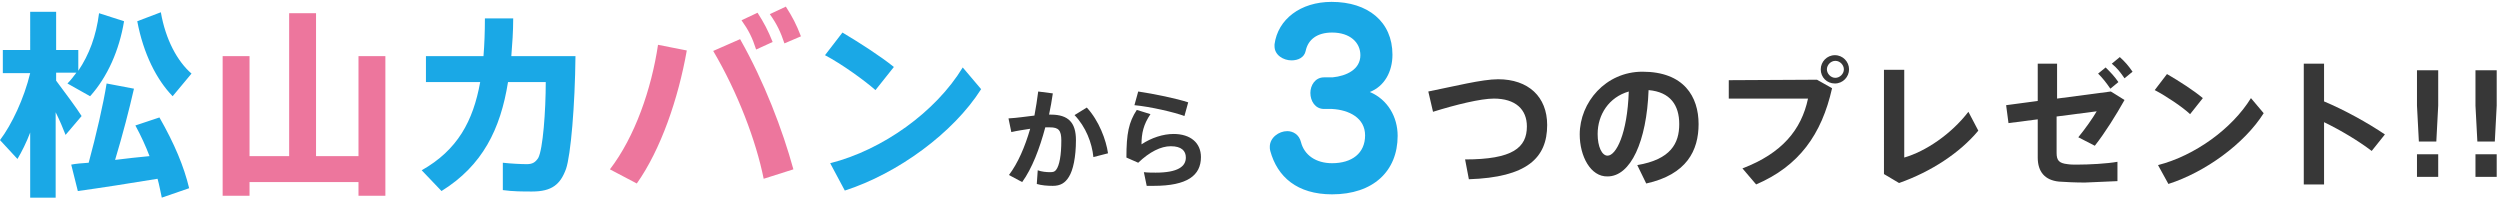
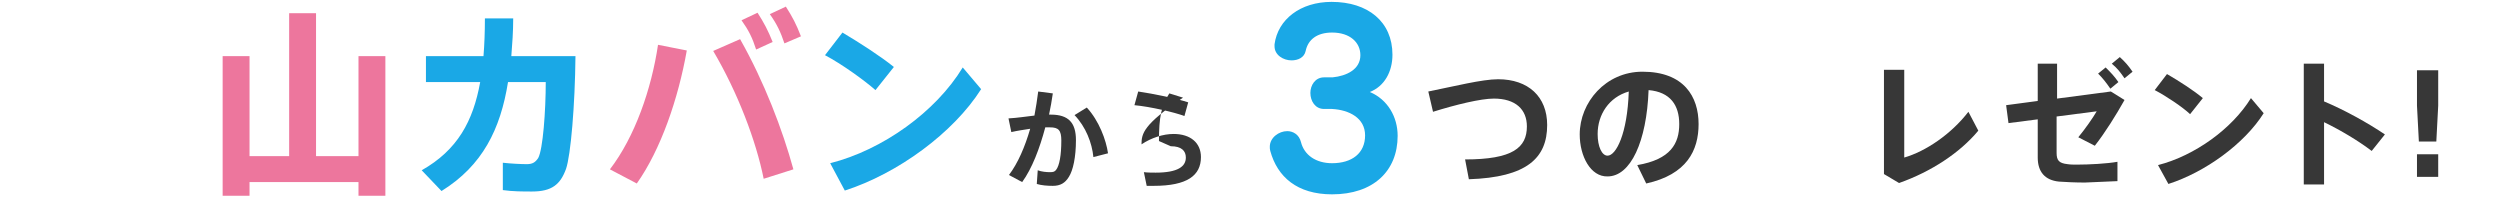
<svg xmlns="http://www.w3.org/2000/svg" version="1.1" id="レイヤー_1" x="0px" y="0px" width="530px" height="42px" viewBox="0 0 530 42" style="enable-background:new 0 0 530 42;" xml:space="preserve">
  <style type="text/css">
	.st0{fill:#373737;}
	.st1{fill:#1AA8E6;}
	.st2{fill:#ED769D;}
</style>
  <g>
    <g>
      <path class="st0" d="M317.6,16.8c6.4,0,10.4,3.7,10.4,9.7c0,7-4.3,11.1-16.6,11.5l-0.8-4.2c10.1,0,13.1-2.5,13.1-7    c0-3.6-2.4-5.9-7-5.9c-2.8,0-8.1,1.3-12.9,2.8l-1-4.3C308.3,18.3,314.2,16.8,317.6,16.8z" />
      <path class="st0" d="M334.9,28.5c0-6.8,5.5-13.3,13.3-13.3c8.8,0,11.9,5.3,11.9,11.1c0,5.6-2.5,10.7-11.1,12.6l-1.9-3.9    c7.1-1.2,8.9-4.6,8.9-8.7c0-4-1.9-6.8-6.5-7.2c-0.4,10.9-3.8,18.3-8.7,18.3C337.2,37.5,334.9,33.1,334.9,28.5L334.9,28.5z     M338.7,28.4c0,2.7,0.9,4.6,2.1,4.6c1.8,0,4.2-4.6,4.5-13.6C341.1,20.6,338.7,24.3,338.7,28.4z" />
-       <path class="st0" d="M385.2,16.9l3.2,1.8c-2.2,9.8-7,16.5-16.1,20.4l-2.9-3.4c8.4-3.2,12.5-8.2,13.9-14.8h-16.8V17L385.2,16.9    L385.2,16.9z M392,14.7c0,1.6-1.3,3-3,3s-3-1.3-3-3c0-1.6,1.3-3,3-3C390.7,11.7,392,13.1,392,14.7L392,14.7z M387.3,14.7    c0,0.9,0.8,1.8,1.8,1.8c0.9,0,1.8-0.8,1.8-1.8c0-0.9-0.8-1.8-1.8-1.8C388.1,12.9,387.3,13.8,387.3,14.7L387.3,14.7z" />
      <path class="st0" d="M403.7,14.8v18.6c4.5-1.3,9.9-4.9,13.6-9.7l2.1,4c-3.9,4.7-10,8.7-16.8,11.1l-3.2-1.9V14.8H403.7z" />
      <path class="st0" d="M440.3,34.9c2.6,0,6.4-0.2,8.6-0.6v4.1c-2,0.1-4.6,0.2-6.9,0.3c-2,0-4.1-0.1-5.5-0.2c-3-0.3-4.5-2.1-4.5-5.1    v-8.1l-6.2,0.8l-0.5-3.8l6.7-0.9v-7.9h4.1v7.4l11.4-1.5l2.9,1.8c-1.8,3.2-4.1,6.9-6.3,9.7l-3.5-1.8c1.4-1.7,3.1-4.1,3.9-5.5    l-8.5,1.1v7.7c0,1.6,0.5,2.2,2.3,2.4C438.9,34.9,439.6,34.9,440.3,34.9z M446.4,14.3c1.1,1.1,1.8,1.8,2.7,3.1l-1.7,1.4    c-0.9-1.3-1.6-2.2-2.6-3.2L446.4,14.3z M449.4,12.1c1.1,1,1.8,1.8,2.7,3.1l-1.7,1.4c-0.9-1.3-1.5-2.1-2.7-3.1L449.4,12.1z" />
      <path class="st0" d="M467,20.8l-2.7,3.4c-1.6-1.5-5-3.8-7.5-5.1l2.6-3.4C462,17.2,465.1,19.2,467,20.8z M477.2,20.8l2.7,3.2    c-4.1,6.5-12.4,12.5-20.2,15l-2.2-4C465.3,33,473.2,27.3,477.2,20.8z" />
      <path class="st0" d="M505.6,28.5l-2.8,3.5c-2.9-2.2-6.6-4.4-10.1-6.1v13.2h-4.3V13.5h4.3v8C497,23.3,501.9,26,505.6,28.5z" />
      <path class="st0" d="M516.9,14.9v7.5l-0.4,7.6h-3.7l-0.4-7.6v-7.5H516.9z M516.9,32.7v4.8h-4.5v-4.8H516.9z" />
-       <path class="st0" d="M529.3,14.9v7.5l-0.4,7.6h-3.7l-0.4-7.6v-7.5H529.3z M529.3,32.7v4.8h-4.5v-4.8H529.3z" />
    </g>
    <g>
      <path class="st1" d="M282.4,41.2c-7.4,0-11.6-3.7-13.1-9.2c-0.1-0.3-0.1-0.6-0.1-0.9c0-1.9,1.9-3.3,3.7-3.3c1.2,0,2.5,0.7,2.9,2.3    c0.7,2.8,3.2,4.5,6.6,4.5c4.2,0,7-2.1,7-5.9c0-3.7-3.4-5.4-7-5.6c-0.2,0-1.5,0-1.7,0c-1.9,0-2.9-1.7-2.9-3.4c0-1.6,1-3.3,2.9-3.3    c0.1,0,0.4,0,0.8,0s0.8,0,1,0c3-0.3,5.9-1.7,5.9-4.7c0-2.7-2.2-4.8-6-4.8c-3.2,0-5.1,1.5-5.6,3.9c-0.3,1.4-1.6,2-3,2    c-1.7,0-3.6-1.1-3.6-3c0-0.1,0-0.3,0-0.4c0.7-5.3,5.5-9,12.1-9c7.7,0,12.9,4.2,12.9,11.2c0,3.6-1.7,6.7-4.8,7.9    c3.8,1.6,5.9,5.3,5.9,9.3C296.3,36.3,291.1,41.2,282.4,41.2z" />
    </g>
    <g>
-       <path class="st1" d="M17.3,24.6l-3.4,4c-0.5-1.3-1.2-3-2.1-4.8v18.1H6.4V28.1c-0.8,2.1-1.8,4.1-2.7,5.6l-3.7-4    c2.5-3.3,5.1-8.8,6.4-14.2l0,0H0.6v-4.9h5.8V2.5h5.5v8.1h4.7V15c2.3-3.4,3.8-7.4,4.4-12.2l5.3,1.7c-1,6.1-3.5,11.8-7.2,15.9    l-4.8-2.7c0.7-0.7,1.3-1.5,1.9-2.3h-4.3v1.7C13.9,19.8,16.1,22.7,17.3,24.6z M18.8,34.5c1.6-5.9,3.1-12.4,3.8-16.8l5.8,1.1    c-1,4.4-2.4,9.8-4,15.1c2.5-0.3,5-0.6,7.3-0.8c-0.8-2.1-1.8-4.3-3-6.5l5.1-1.7c3.2,5.6,5.2,10.4,6.3,15l-5.8,2    c-0.3-1.3-0.5-2.6-0.9-4c-5.4,0.9-12.5,2-16.9,2.6l-1.4-5.6C16.1,34.7,17.3,34.6,18.8,34.5z M40.6,15.6l-4,4.8    c-3.4-3.5-6.2-9-7.5-15.9l5-1.9C35.1,8.4,37.6,13,40.6,15.6z" />
      <path class="st2" d="M61.3,33.1V2.8H67v30.3h9V11.9h5.7v29.6H76v-2.9H52.9v2.9h-5.7V11.9h5.7v21.2H61.3z" />
      <path class="st1" d="M102.5,11.9c0.2-2.5,0.3-5.2,0.3-8h6c0,2.8-0.2,5.5-0.4,8H122c-0.1,10.4-1,21-2,23.9c-1.2,3.3-3,4.8-7.2,4.8    c-1.9,0-4.1,0-6.2-0.3v-5.8c1.8,0.2,3.9,0.3,5.1,0.3s1.8-0.4,2.4-1.3c1-1.8,1.6-10,1.6-16.1h-8c-1.6,10-5.4,17.7-14.1,23.1    l-4.2-4.4c7.6-4.3,10.9-10.4,12.4-18.7H90.3v-5.5C90.3,11.9,102.5,11.9,102.5,11.9z" />
      <path class="st2" d="M145.6,10.7c-1.8,10.2-5.5,21-10.6,28.2l-5.7-3c5.3-6.9,8.8-17,10.2-26.4L145.6,10.7z M168.2,35.9l-6.3,2    c-1.6-8-5.5-18.3-10.7-27.1l5.7-2.5C162,17.3,165.9,27.5,168.2,35.9z M160.6,2.7c1.4,2.2,2.2,3.7,3.2,6.2l-3.5,1.6    c-0.8-2.5-1.6-4.1-3.1-6.2L160.6,2.7z M166.6,1.4c1.4,2.2,2.2,3.7,3.2,6.3l-3.5,1.5c-0.8-2.4-1.6-4.1-3.1-6.2L166.6,1.4z" />
      <path class="st1" d="M189.5,14.2l-3.9,4.9c-2.4-2.1-7.1-5.5-10.7-7.4l3.7-4.8C182.3,9.1,186.8,12,189.5,14.2z M204.1,14.3l3.9,4.6    c-5.9,9.3-17.7,17.9-28.9,21.5l-3.1-5.8C187.1,31.8,198.4,23.7,204.1,14.3z" />
      <path class="st0" d="M219.3,24.5c0.3-1.7,0.6-3.4,0.8-5.1l3.1,0.4c-0.2,1.5-0.5,3-0.8,4.5c0.1,0,0.3,0,0.4,0    c3.7,0,5.3,1.7,5.3,5.4c0,3.6-0.6,6.4-1.5,7.8c-0.8,1.3-1.8,1.9-3.4,1.9c-1.2,0-2.4-0.1-3.4-0.4l0.2-2.9c0.8,0.3,1.8,0.4,2.6,0.4    c0.7,0,1-0.1,1.3-0.5c0.7-0.9,1.1-3.1,1.1-6.2c0-2.2-0.6-2.8-2.4-2.8c-0.3,0-0.6,0-1,0c-1.2,4.5-2.8,8.7-4.9,11.6l-2.8-1.5    c1.9-2.5,3.4-6,4.5-9.8c-1.3,0.2-2.7,0.4-4,0.7l-0.6-2.9C215.7,25,217.5,24.7,219.3,24.5z M234.9,32.5l-3.1,0.8    c-0.3-3-1.6-6.4-4-8.9l2.6-1.6C233,25.6,234.5,29.7,234.9,32.5z" />
-       <path class="st0" d="M242,30.6c2.1-1.4,4.6-2.2,6.8-2.2c3.6,0,5.8,1.9,5.8,4.9c0,3.9-2.9,6.1-10,6.1c-0.4,0-1,0-1.5,0l-0.6-2.9    c0.8,0.1,1.9,0.1,2.5,0.1c4.7,0,6.4-1.3,6.4-3.2c0-1.4-0.9-2.4-3.2-2.4c-2.1,0-4.5,1.2-6.9,3.5l-2.5-1.1c0-5.1,0.5-7.5,2.2-10.1    l2.9,0.9C242.4,26.4,242,28.3,242,30.6z M240.5,22.3l0.8-2.9c3.4,0.5,8.2,1.5,10.6,2.3l-0.8,2.9C249,23.8,243.8,22.6,240.5,22.3z" />
+       <path class="st0" d="M242,30.6c2.1-1.4,4.6-2.2,6.8-2.2c3.6,0,5.8,1.9,5.8,4.9c0,3.9-2.9,6.1-10,6.1c-0.4,0-1,0-1.5,0l-0.6-2.9    c0.8,0.1,1.9,0.1,2.5,0.1c4.7,0,6.4-1.3,6.4-3.2c0-1.4-0.9-2.4-3.2-2.4l-2.5-1.1c0-5.1,0.5-7.5,2.2-10.1    l2.9,0.9C242.4,26.4,242,28.3,242,30.6z M240.5,22.3l0.8-2.9c3.4,0.5,8.2,1.5,10.6,2.3l-0.8,2.9C249,23.8,243.8,22.6,240.5,22.3z" />
    </g>
  </g>
</svg>